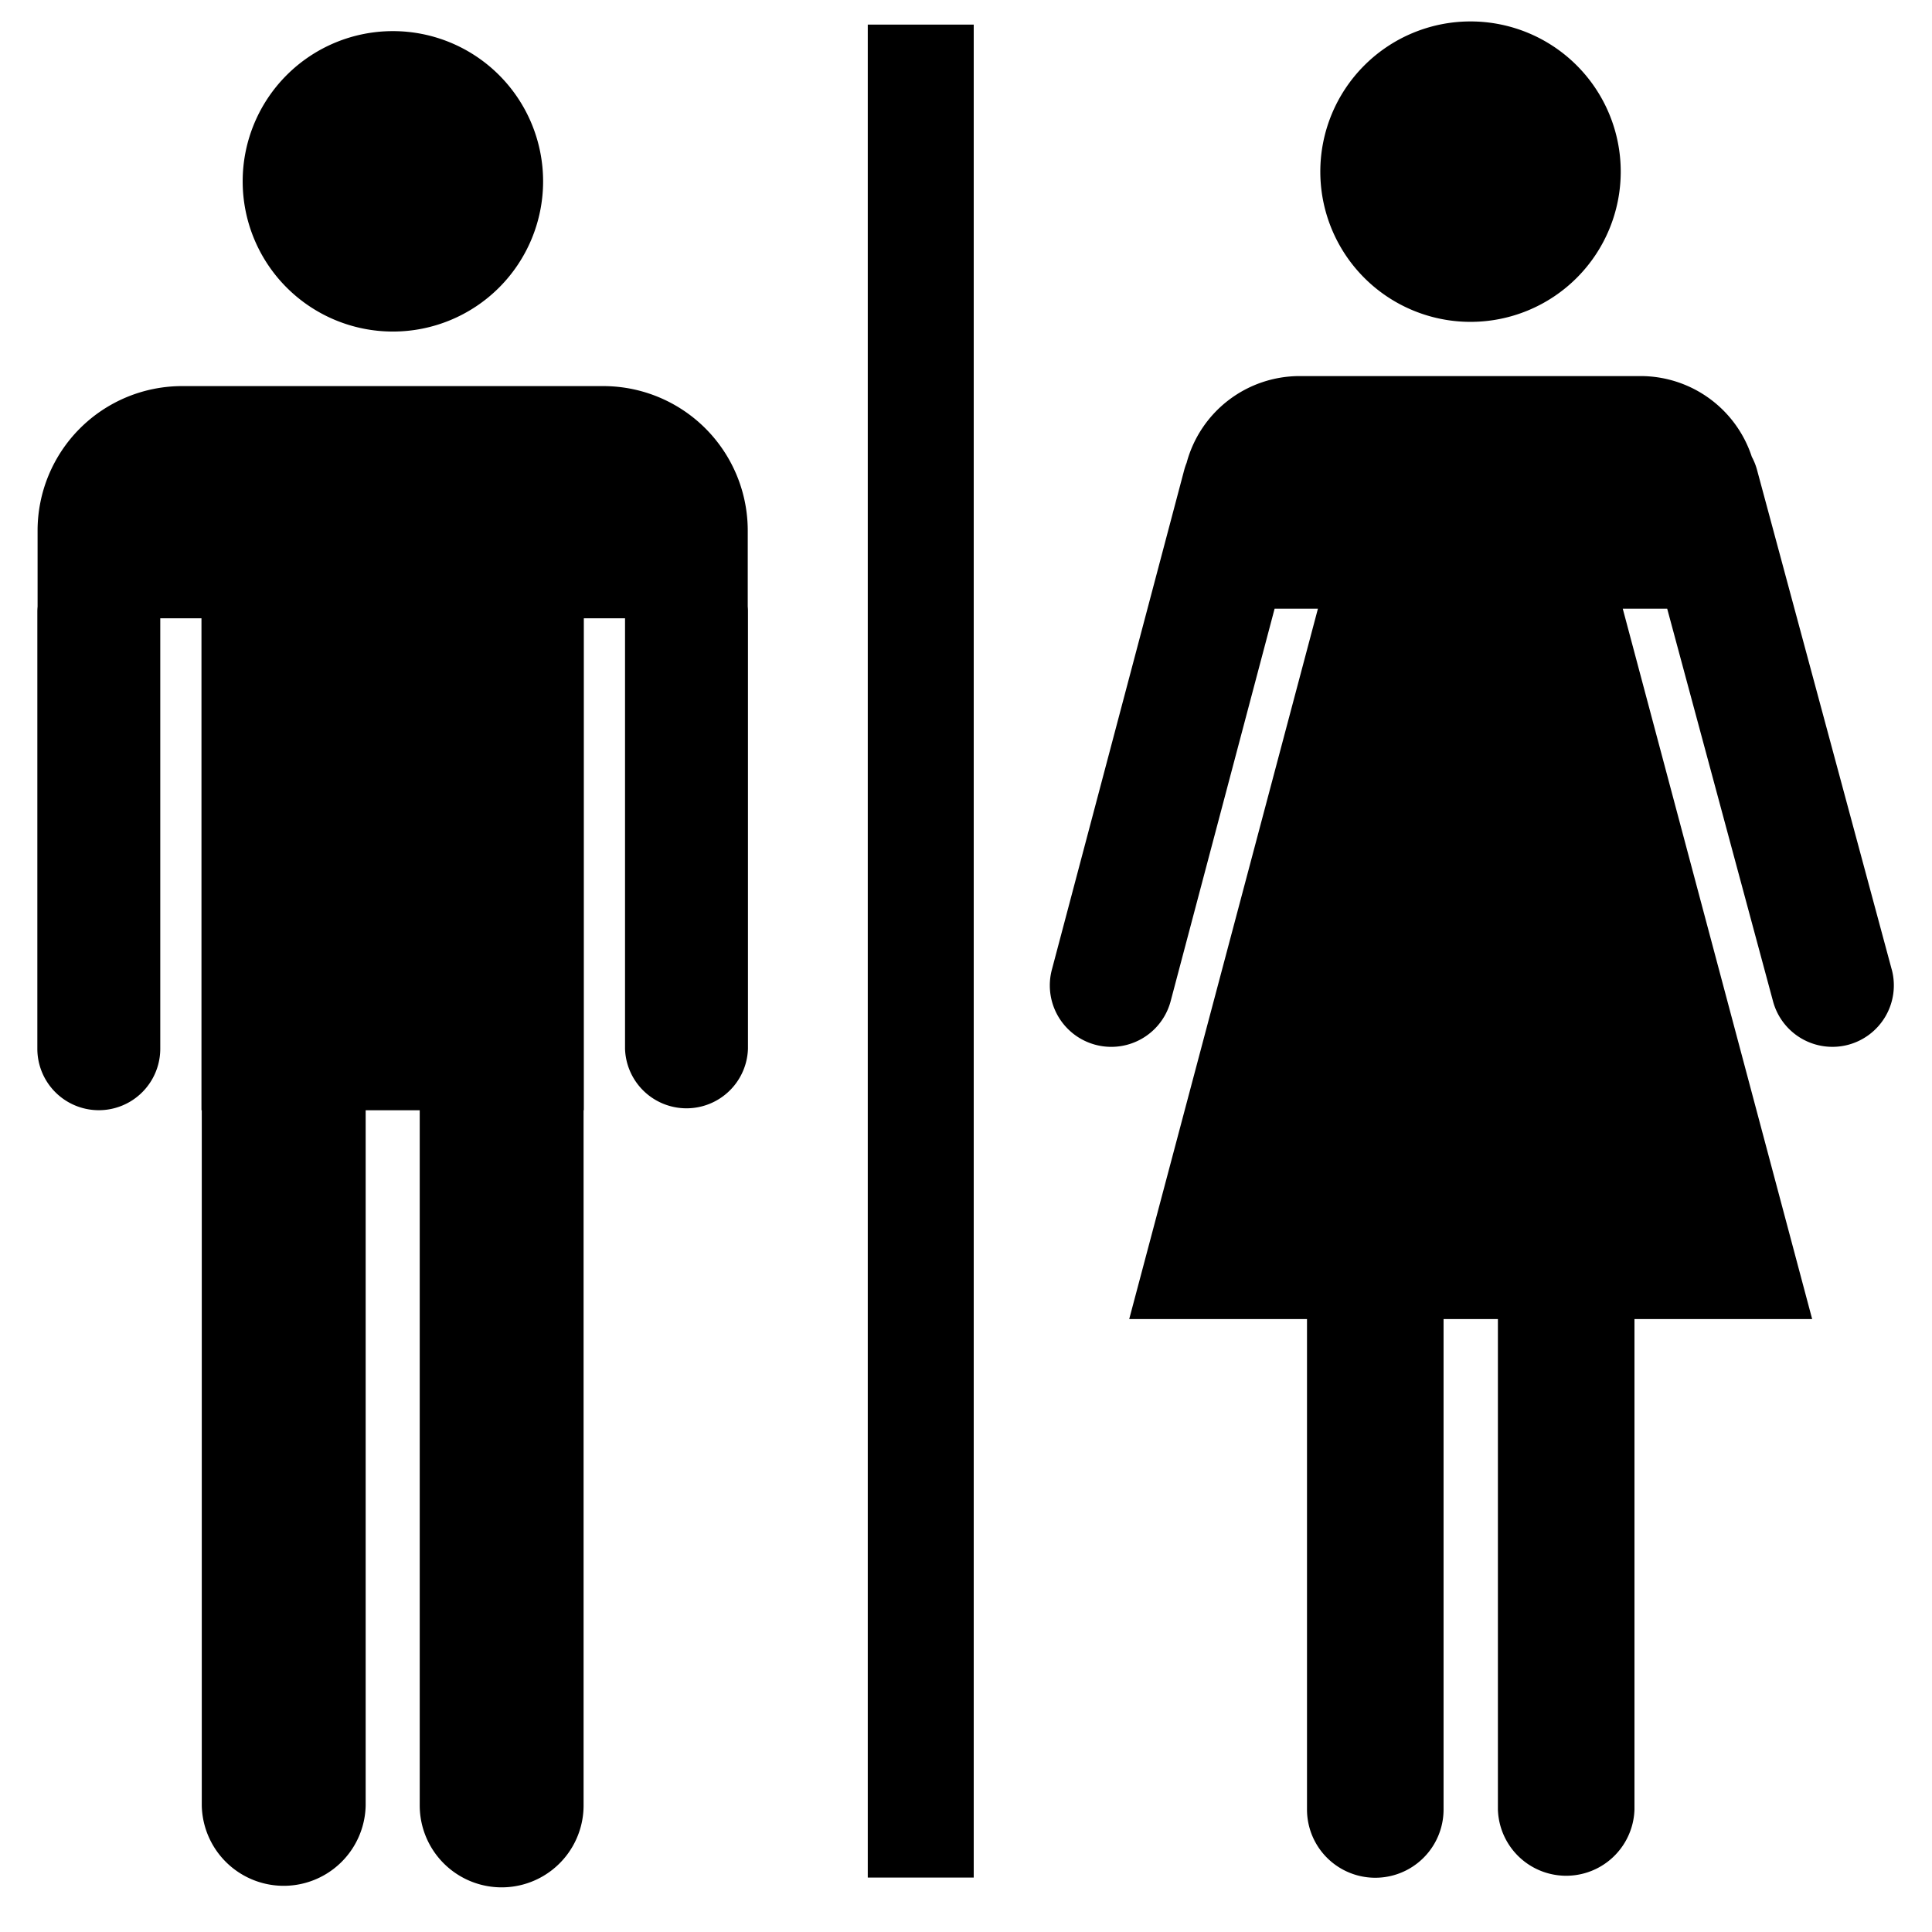
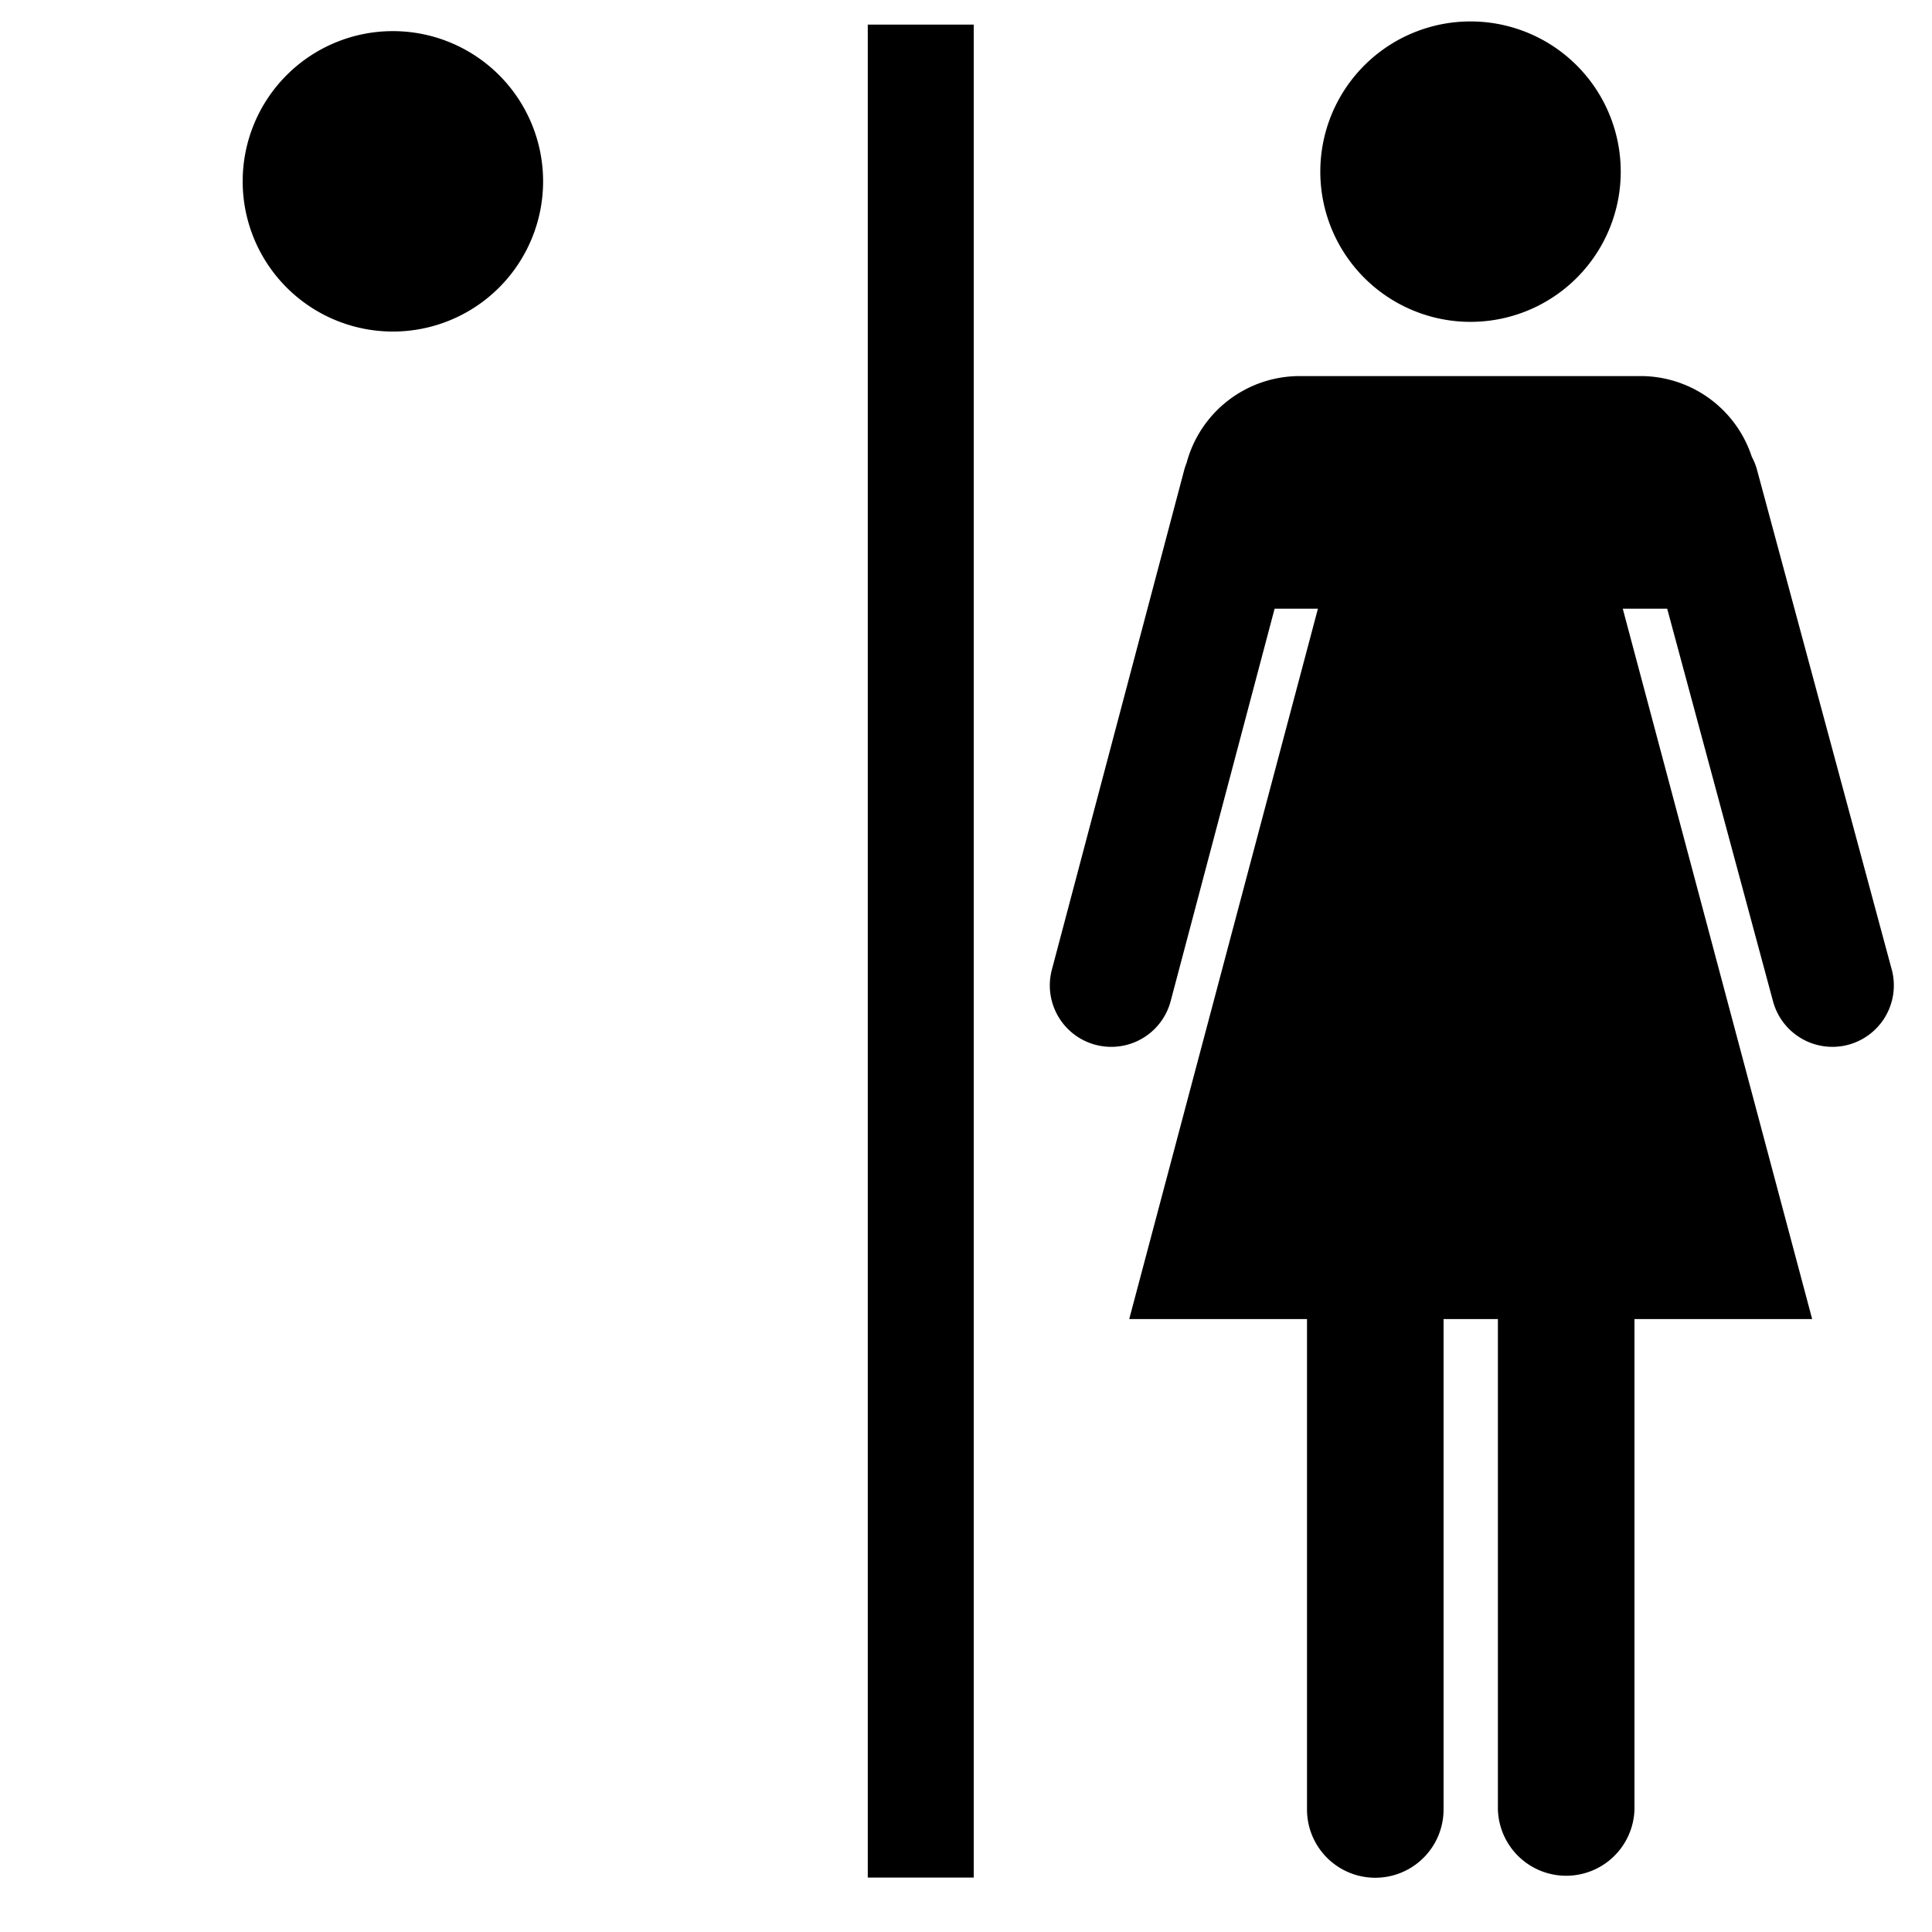
<svg xmlns="http://www.w3.org/2000/svg" width="800px" height="800px" viewBox="0 0 64 64" aria-hidden="true" role="img" class="iconify iconify--medical-icon" preserveAspectRatio="xMidYMid meet">
  <path d="M17.991 6.007a4.976 4.976 0 1 1-9.952 0a4.976 4.976 0 0 1 9.952 0z" fill="#000000" />
-   <path d="M24.77 20.092v-2.514a4.787 4.787 0 0 0-4.788-4.788H6.033a4.788 4.788 0 0 0-4.788 4.788v2.514a2.007 2.007 0 0 0-.008.174v14.475a2.036 2.036 0 1 0 4.072 0v-14.26h1.365v16.297h.01v23.029a2.715 2.715 0 0 0 5.429 0V36.778h1.791v23.029a2.714 2.714 0 0 0 5.428 0V36.778h.008V20.481h1.365v14.26a2.037 2.037 0 0 0 4.072 0V20.266a1.643 1.643 0 0 0-.007-.174z" fill="#000000" />
  <path d="M48.715 10.662a4.976 4.976 0 1 0-4.978-4.974a4.976 4.976 0 0 0 4.978 4.974z" fill="#000000" />
  <path d="M62.666 32.116l-4.464-16.558a2.04 2.04 0 0 0-.171-.426a3.878 3.878 0 0 0-3.683-2.674H43.05a3.878 3.878 0 0 0-3.742 2.875c-.03.073-.055.149-.077.227l-4.385 16.556a2.035 2.035 0 1 0 3.932 1.054l3.445-13.006h1.435l-6.251 23.531h5.889v16.246a2.262 2.262 0 1 0 4.524 0V43.695h1.8v16.246a2.263 2.263 0 0 0 4.524 0V43.695h5.886l-6.274-23.531h1.472l3.506 13.006a2.037 2.037 0 0 0 2.493 1.439a2.037 2.037 0 0 0 1.44-2.493z" fill="#000000" />
-   <path d="M28.746.815h3.51v61.382h-3.51V.815z" fill="#000000" />
+   <path d="M28.746.815h3.51v61.382h-3.51V.815" fill="#000000" />
</svg>